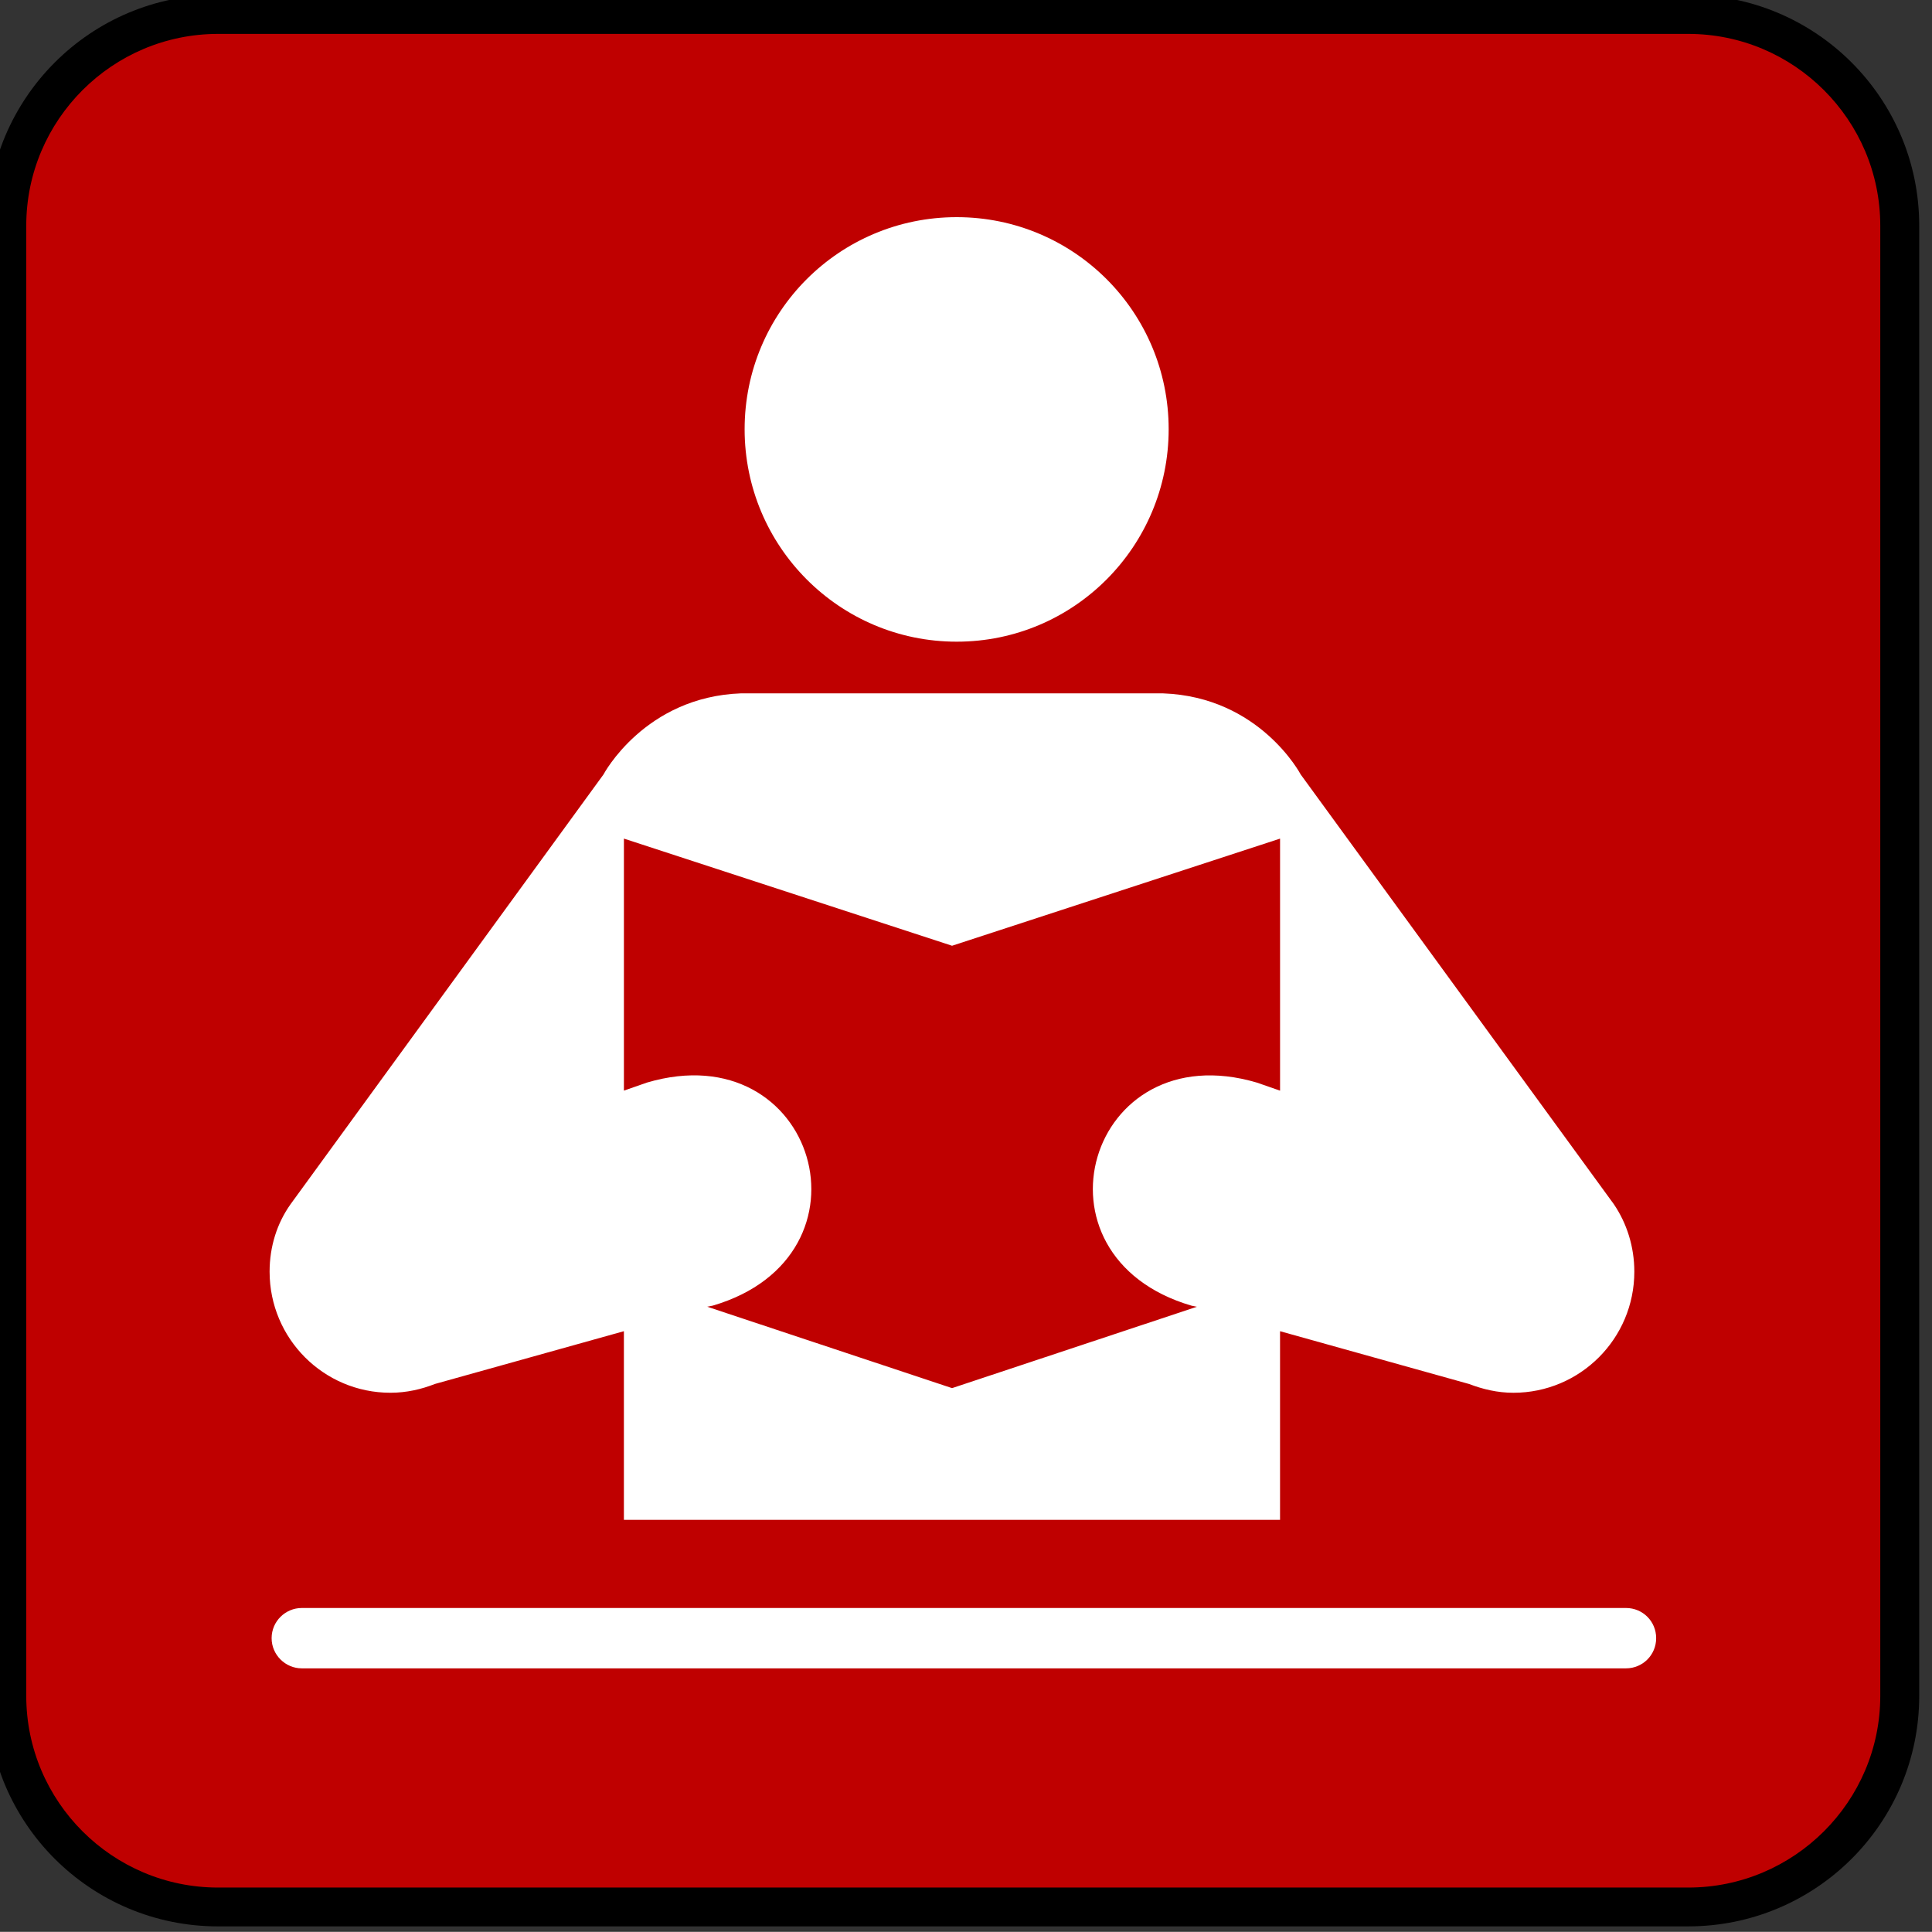
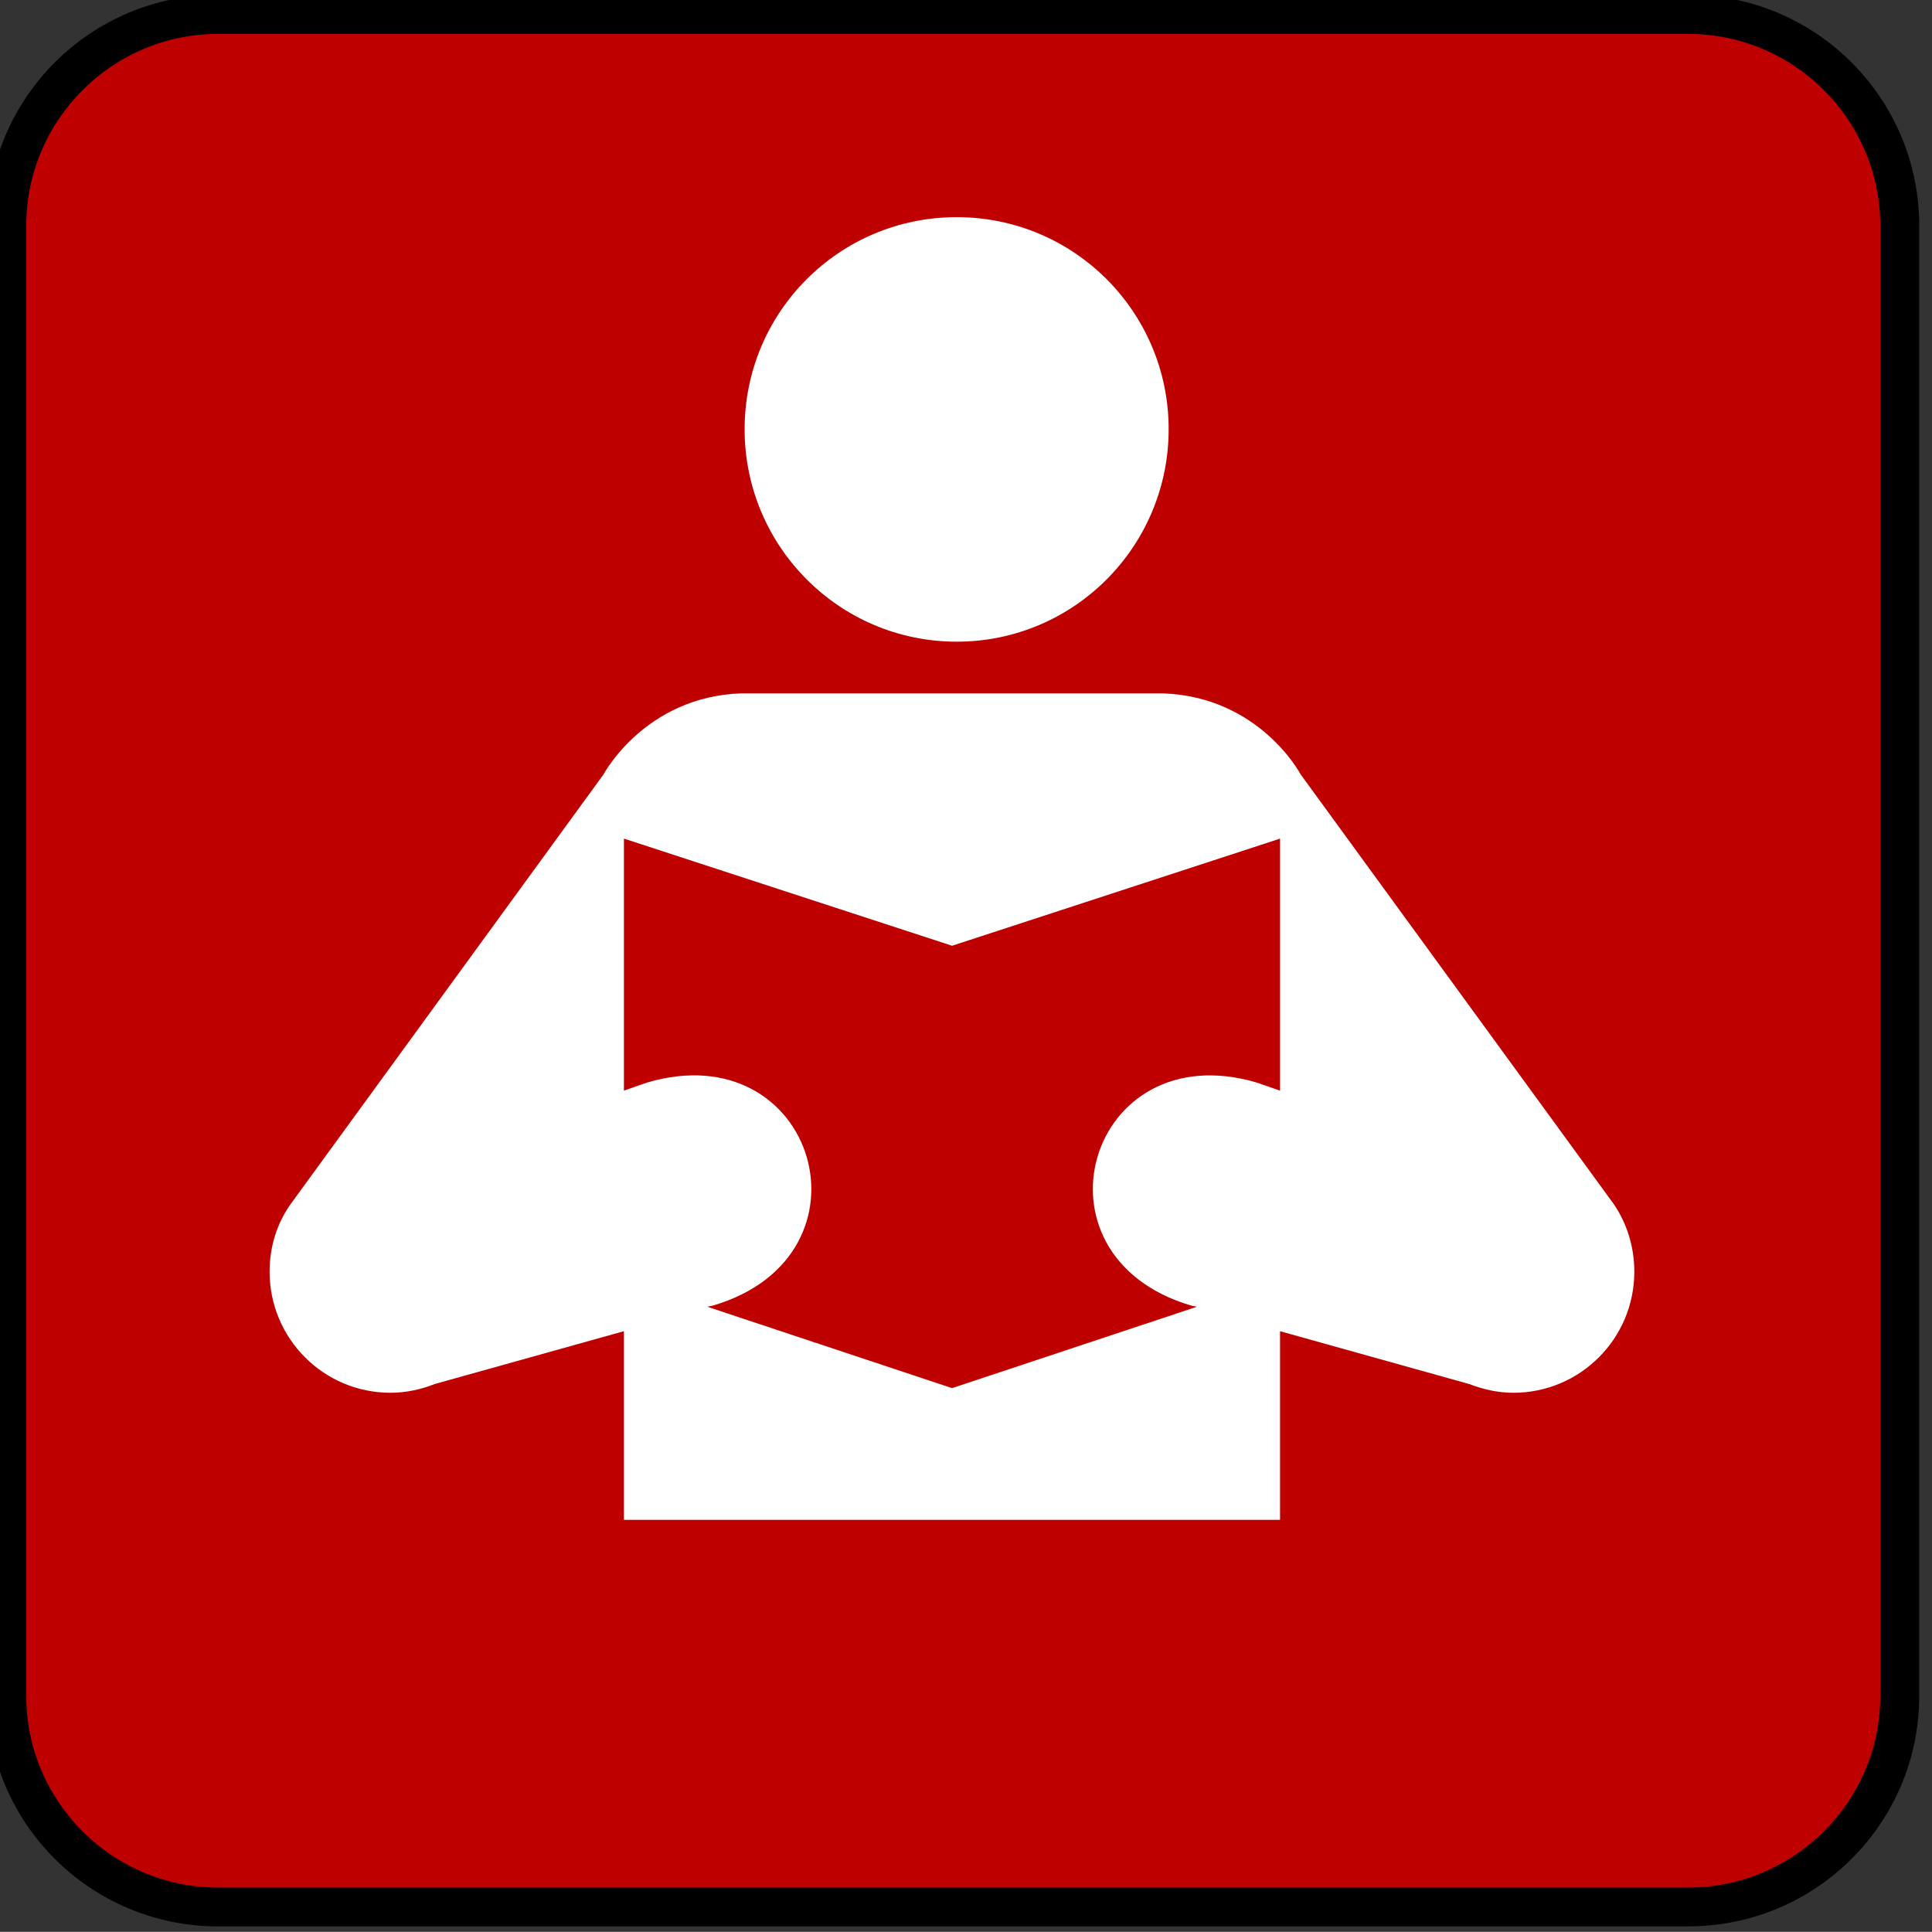
<svg xmlns="http://www.w3.org/2000/svg" viewBox="0 0 123.55 123.54">
  <rect x="0" y="0" width="123.55" height="123.54" fill="#333333" stroke="none" />
  <path d="m107.96 123.19c8.156 0 14.773-6.594 14.773-14.742v-94.015c0-8.156-6.617-14.766-14.773-14.766h-94.016c-8.148 0-14.765 6.609-14.765 14.766v94.016c0 8.148 6.617 14.742 14.766 14.742h94.015v-9.99e-4z" />
  <path d="m13.945 2.168c-6.758 0-12.266 5.5-12.266 12.266v94.016c0 6.758 5.508 12.258 12.266 12.258h94.016c6.766 0 12.281-5.5 12.281-12.258v-94.016c0-6.766-5.516-12.266-12.281-12.266h-94.016z" fill="#bf0000" />
  <g fill="#fff">
    <path d="m61.18 41.035c7.5 0 13.555-6.094 13.555-13.586 0-7.5-6.055-13.562-13.555-13.562s-13.562 6.062-13.562 13.562c-9.99e-4 7.492 6.062 13.586 13.562 13.586z" />
    <path d="m74.367 44.34c6.203 0.219 8.812 5.188 8.812 5.188l20.023 27.477c0.828 1.219 1.312 2.711 1.312 4.32 0 4.273-3.461 7.742-7.734 7.742-1.023 0-1.953-0.227-2.836-0.562l-12.086-3.375v12.062h-41.96v-12.063l-12.086 3.375c-0.852 0.336-1.812 0.562-2.844 0.562-4.273 0-7.727-3.469-7.727-7.742 0-1.609 0.477-3.102 1.344-4.32l20.008-27.477s2.625-4.969 8.805-5.188h26.969v9.99e-4zm-13.484 44.43l15.656-5.203-0.344-0.07c-10.812-3.172-6.609-17.453 4.18-14.266l1.484 0.516v-16.118l-20.976 6.851-20.984-6.852v16.117l1.477-0.516c10.805-3.188 15.016 11.094 4.203 14.266l-0.352 0.07 15.656 5.205z" />
-     <path d="m103.98 106.69c1.07 0 1.93-0.859 1.93-1.93 0-1.078-0.859-1.93-1.93-1.93h-84.68c-1.047 0-1.93 0.852-1.93 1.93 0 1.07 0.883 1.93 1.93 1.93h84.68z" />
  </g>
</svg>